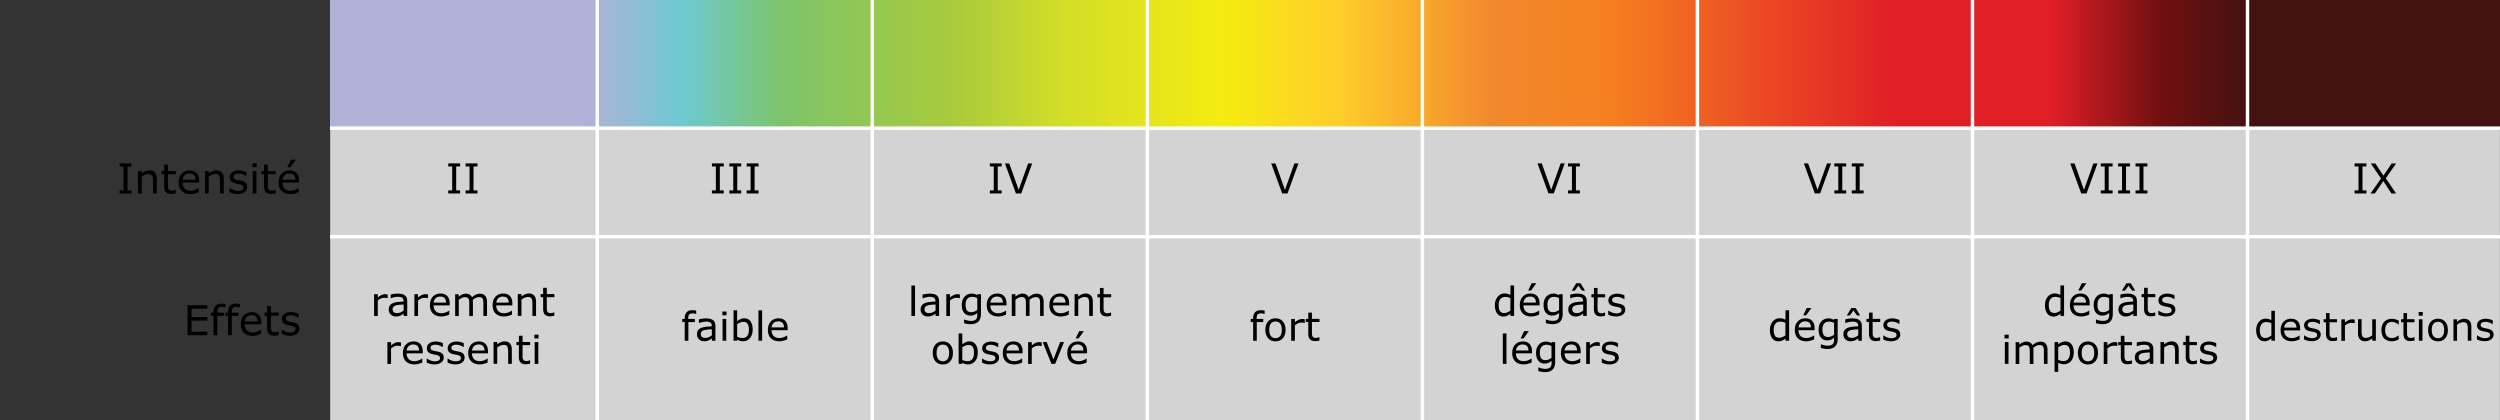
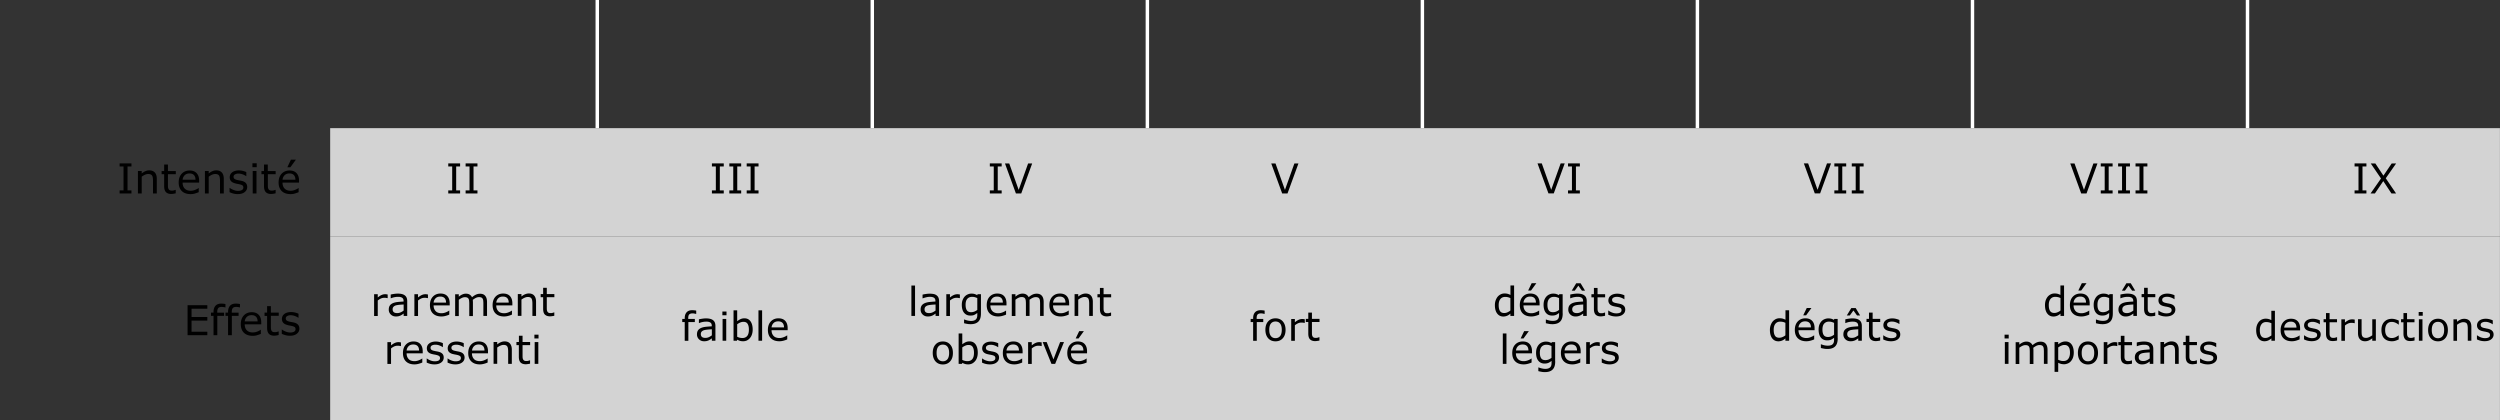
<svg xmlns="http://www.w3.org/2000/svg" xmlns:xlink="http://www.w3.org/1999/xlink" xml:space="preserve" viewBox="0 0 363.07 61.06">
  <rect x="0" y="0" width="363.07" height="61.06" fill="#333333" stroke="none" />
  <style>.st1{fill:#d3d3d3}.st2{fill:none;stroke:#fff;stroke-width:.5;stroke-miterlimit:10}</style>
  <g id="Französisch">
    <defs>
      <path id="SVGID_00000084495288255322618700000011674663294621314711_" d="M47.92 0h315.15v18.61H47.92z" />
    </defs>
    <clipPath id="SVGID_00000026863406895444927630000010099997056602731909_">
      <use xlink:href="#SVGID_00000084495288255322618700000011674663294621314711_" style="overflow:visible" />
    </clipPath>
    <linearGradient id="SVGID_00000094576949238540695720000014328073376370114239_" x1="794.543" x2="2015.76" y1="531.533" y2="531.533" gradientTransform="matrix(.258 0 0 1.117 -157.117 -584.683)" gradientUnits="userSpaceOnUse">
      <stop offset="0" style="stop-color:#b2b1d8" />
      <stop offset=".119" style="stop-color:#b2b1d8" />
      <stop offset=".162" style="stop-color:#6dcad2" />
      <stop offset=".209" style="stop-color:#7dc46a" />
      <stop offset=".289" style="stop-color:#aacb3b" />
      <stop offset=".339" style="stop-color:#d3de28" />
      <stop offset=".412" style="stop-color:#f5eb10" />
      <stop offset=".466" style="stop-color:#ffcd2b" />
      <stop offset=".536" style="stop-color:#f2882d" />
      <stop offset=".59" style="stop-color:#f58020" />
      <stop offset=".666" style="stop-color:#ea4624" />
      <stop offset=".722" style="stop-color:#e01f26" />
      <stop offset=".793" style="stop-color:#e01f26" />
      <stop offset=".845" style="stop-color:#6f0f10" />
      <stop offset=".886" style="stop-color:#431211" />
    </linearGradient>
-     <path d="M47.92 0h315.15v18.61H47.92z" style="clip-path:url(#SVGID_00000026863406895444927630000010099997056602731909_);fill:url(#SVGID_00000094576949238540695720000014328073376370114239_)" />
    <path d="M47.95 18.61h315.11v15.77H47.95z" class="st1" />
    <path d="M326.4 0v18.61M86.74 0v18.61M126.68 0v18.61M166.63 0v18.61M246.51 0v18.61M286.46 0v18.61M206.57 0v18.61" class="st2" />
    <path d="M47.95 34.38h315.11v26.68H47.95z" class="st1" />
-     <path d="M326.4 18.61v42.45M86.74 18.61v42.45M126.68 18.61v42.45M166.62 18.61v42.45M246.51 18.61v42.45M286.46 18.61v42.45M206.57 18.61v42.45M363.07 18.61H47.92M363.07 34.38H47.94" class="st2" />
    <g id="Vektorisierter_Text_00000113334499446118080460000018330469414844070826_">
      <path d="M19.09 28.1h-1.72v-.45h.57v-3.47h-.57v-.45h1.72v.45h-.57v3.47h.57zM22.77 28.1h-.55v-1.86c0-.15-.01-.29-.03-.42s-.05-.23-.1-.31c-.05-.08-.12-.14-.21-.18s-.21-.06-.36-.06-.31.04-.47.11-.32.17-.47.28v2.44h-.55v-3.27h.55v.36c.17-.14.35-.25.53-.33s.37-.12.57-.12c.35 0 .62.11.81.32s.28.52.28.92zM25.53 28.07c-.1.03-.22.05-.34.07s-.23.03-.33.03c-.33 0-.59-.09-.76-.27s-.26-.47-.26-.86V25.3h-.37v-.46h.37v-.94h.55v.94h1.14v.46h-1.14v1.49c0 .17 0 .31.01.4s.04.19.08.27c.04.08.1.13.18.17s.19.05.34.05c.09 0 .18-.01.28-.04s.17-.05.21-.07h.03v.5zM28.93 26.52h-2.41c0 .2.03.38.09.53a.97.97 0 0 0 .61.58c.14.05.29.07.46.07.22 0 .45-.04.67-.13s.39-.18.48-.26h.03v.6c-.19.08-.38.14-.57.2s-.4.08-.61.08c-.54 0-.97-.15-1.27-.44s-.46-.71-.46-1.25.15-.96.44-1.27.68-.47 1.15-.47c.44 0 .78.13 1.02.39s.36.62.36 1.1v.27zm-.54-.42c0-.29-.07-.51-.22-.67s-.36-.24-.65-.24c-.29 0-.53.09-.7.26s-.27.39-.3.65zM32.5 28.1h-.55v-1.86c0-.15-.01-.29-.03-.42s-.05-.23-.1-.31c-.05-.08-.12-.14-.21-.18s-.21-.06-.36-.06-.31.04-.47.11-.32.17-.47.28v2.44h-.55v-3.27h.55v.36c.17-.14.35-.25.53-.33s.37-.12.57-.12c.35 0 .62.11.81.32s.28.52.28.92zM35.9 27.16c0 .3-.12.54-.37.74s-.58.29-1.01.29c-.24 0-.46-.03-.67-.09s-.37-.12-.51-.19v-.62h.03c.17.13.37.23.58.31s.42.12.61.12c.24 0 .43-.04.57-.12s.21-.2.21-.37c0-.13-.04-.23-.11-.29s-.22-.12-.43-.17c-.08-.02-.18-.04-.31-.06s-.24-.05-.34-.08c-.29-.08-.49-.19-.61-.34s-.18-.33-.18-.54c0-.13.03-.26.08-.38s.14-.23.25-.32c.11-.09.25-.17.42-.22s.36-.08.57-.08c.2 0 .39.02.59.07s.37.11.5.17v.59h-.03c-.14-.1-.31-.19-.51-.26s-.4-.11-.59-.11c-.2 0-.37.04-.51.12s-.21.19-.21.34c0 .13.04.24.13.3.08.07.21.12.4.17.1.02.22.05.34.07s.23.04.31.06c.26.06.45.16.59.3.14.16.21.35.21.59M37.28 24.28h-.62v-.57h.62zm-.03 3.82h-.55v-3.27h.55zM40.03 28.07c-.1.03-.22.05-.34.07s-.23.03-.33.03c-.33 0-.59-.09-.76-.27s-.26-.47-.26-.86V25.3h-.37v-.46h.37v-.94h.55v.94h1.14v.46H38.9v1.49c0 .17 0 .31.01.4s.04.19.08.27c.04.08.1.13.18.17s.19.05.34.05c.09 0 .18-.01.28-.04s.17-.05.21-.07h.03zM43.44 26.52h-2.41c0 .2.03.38.09.53a.97.97 0 0 0 .61.58c.14.05.29.07.46.07.22 0 .45-.04.67-.13s.39-.18.48-.26h.03v.6c-.19.08-.38.14-.57.2s-.4.08-.61.08c-.54 0-.97-.15-1.27-.44s-.46-.71-.46-1.25.15-.96.44-1.27.68-.47 1.15-.47c.44 0 .78.13 1.02.39s.36.62.36 1.1v.27zm-.54-.42c0-.29-.07-.51-.22-.67s-.36-.24-.65-.24c-.29 0-.53.09-.7.26s-.27.39-.3.65zm.07-2.91-.8 1.1h-.44l.52-1.1zM30.11 48.68h-2.87v-4.36h2.87v.52h-2.29v1.2h2.29v.52h-2.29v1.62h2.29zM32.75 44.65h-.03c-.06-.02-.14-.04-.24-.05s-.18-.03-.26-.03c-.24 0-.41.05-.51.16s-.16.29-.16.57v.11h.99v.46h-.98v2.81h-.55v-2.81h-.37v-.47h.37v-.1c0-.39.1-.69.29-.9s.47-.31.84-.31c.12 0 .23.01.33.02s.19.03.27.04v.5zM34.86 44.65h-.03c-.06-.02-.14-.04-.24-.05s-.18-.03-.26-.03c-.24 0-.41.05-.51.16s-.16.29-.16.57v.11h.99v.46h-.98v2.81h-.55v-2.81h-.37v-.47h.37v-.1c0-.39.1-.69.29-.9s.47-.31.84-.31c.12 0 .23.01.33.02s.19.03.27.04v.5zM37.95 47.1h-2.41c0 .2.03.38.09.53a.97.97 0 0 0 .61.58c.14.05.29.07.46.07.22 0 .45-.04.67-.13s.39-.18.48-.26h.03v.6c-.19.08-.38.14-.57.2s-.4.08-.61.08c-.54 0-.97-.15-1.27-.44s-.46-.71-.46-1.25.15-.96.44-1.27.68-.47 1.15-.47c.44 0 .78.13 1.02.39s.36.62.36 1.1v.27zm-.54-.42c0-.29-.07-.51-.22-.67s-.36-.24-.65-.24c-.29 0-.53.09-.7.26s-.27.39-.3.65zM40.48 48.65c-.1.03-.22.05-.34.07s-.23.03-.33.03c-.33 0-.59-.09-.76-.27s-.26-.47-.26-.86v-1.74h-.37v-.48h.37v-.94h.55v.94h1.14v.46h-1.14v1.49c0 .17 0 .31.01.4s.04.19.08.27c.04.08.1.13.18.17s.19.05.34.05c.09 0 .18-.01.28-.04s.17-.05.21-.07h.03v.52zM43.48 47.73c0 .3-.12.54-.37.74s-.58.29-1.01.29c-.24 0-.46-.03-.67-.09s-.37-.12-.51-.19v-.62h.03c.17.13.37.23.58.31s.42.12.61.12c.24 0 .43-.04.57-.12s.21-.2.21-.37c0-.13-.04-.23-.11-.29s-.22-.12-.43-.17c-.08-.02-.18-.04-.31-.06s-.24-.05-.34-.08c-.29-.08-.49-.19-.61-.34s-.18-.33-.18-.54c0-.13.03-.26.08-.38s.14-.23.25-.32c.11-.09.25-.17.42-.22s.36-.08.57-.08c.2 0 .39.02.59.07s.37.11.5.17v.59h-.03c-.14-.1-.31-.19-.51-.26s-.4-.11-.59-.11c-.2 0-.37.04-.51.12s-.21.19-.21.34c0 .13.04.24.13.3.08.07.21.12.4.17.1.02.22.05.34.07s.23.04.31.06c.26.06.45.16.59.3.14.16.21.35.21.59M56.3 43.3h-.03c-.08-.02-.16-.03-.23-.04s-.16-.01-.26-.01c-.16 0-.32.04-.48.11-.15.07-.3.17-.44.28v2.25h-.53v-3.16h.53v.47c.21-.17.4-.29.56-.36.16-.07.33-.11.49-.11.09 0 .16 0 .2.01s.1.01.19.03zM59.15 45.88h-.53v-.34c-.05.03-.11.08-.19.13-.08.06-.16.1-.23.14-.09.04-.19.08-.31.11-.11.03-.25.04-.4.04-.29 0-.53-.09-.73-.28a.95.95 0 0 1-.3-.72c0-.24.05-.43.15-.58.1-.15.25-.26.44-.35.19-.08.42-.14.69-.17s.56-.05.87-.07v-.08c0-.12-.02-.22-.06-.3s-.1-.14-.18-.19a1.07 1.07 0 0 0-.27-.09c-.11-.02-.22-.02-.33-.02-.14 0-.3.02-.47.05s-.35.09-.53.16h-.03v-.54c.1-.03.25-.06.45-.09s.39-.05.58-.05c.22 0 .42.02.58.06.17.04.31.1.43.19s.21.2.27.34.09.31.09.51v2.14zm-.53-.78v-.88c-.16.01-.35.02-.57.04-.22.02-.39.05-.52.08-.15.04-.28.11-.37.2-.09.09-.14.22-.14.38 0 .18.06.32.16.41.11.09.28.14.5.14.19 0 .36-.04.51-.11.16-.07.3-.16.43-.26M62.15 43.3h-.03c-.08-.02-.16-.03-.23-.04s-.16-.01-.26-.01c-.16 0-.32.04-.48.11-.15.07-.3.17-.44.28v2.25h-.53v-3.16h.53v.47c.21-.17.4-.29.56-.36.16-.07.33-.11.49-.11.09 0 .16 0 .2.01s.1.01.19.03zM65.3 44.35h-2.33c0 .19.03.36.09.51.06.14.14.26.24.36.1.09.21.16.35.2.13.04.28.07.45.07.22 0 .43-.04.65-.13.22-.09.37-.17.47-.25h.03v.58c-.18.08-.36.14-.55.19s-.38.08-.59.08c-.52 0-.93-.14-1.23-.43-.29-.28-.44-.69-.44-1.21s.14-.93.42-1.23c.28-.3.65-.46 1.11-.46.43 0 .76.12.99.37.23.25.35.6.35 1.06v.29zm-.52-.4c0-.28-.07-.5-.21-.65-.14-.15-.35-.23-.63-.23-.29 0-.51.08-.68.25s-.26.38-.29.63zM70.73 45.88h-.53v-1.8c0-.14-.01-.27-.02-.39a.72.72 0 0 0-.08-.3.414.414 0 0 0-.19-.18.816.816 0 0 0-.35-.06c-.15 0-.3.04-.45.11-.15.08-.3.17-.45.29.01.04.01.09.01.15s.01.11.01.17v2.03h-.53v-1.8c0-.14-.01-.27-.02-.4a.72.72 0 0 0-.08-.3c-.04-.08-.11-.14-.19-.18s-.2-.06-.35-.06c-.15 0-.29.04-.44.11-.15.07-.29.16-.44.27v2.36h-.53v-3.16h.53v.35c.17-.14.33-.25.5-.32.17-.08.34-.12.53-.12.22 0 .4.04.55.14.15.09.26.22.34.38.21-.18.41-.31.59-.39s.37-.12.57-.12c.35 0 .6.1.77.32.17.21.25.5.25.88zM74.4 44.35h-2.33c0 .19.03.36.09.51.06.14.14.26.24.36.1.09.21.16.35.2.13.04.28.07.45.07.22 0 .43-.04.65-.13.22-.09.37-.17.47-.25h.03v.58c-.18.08-.36.14-.55.19s-.38.08-.59.08c-.52 0-.93-.14-1.23-.43-.29-.28-.44-.69-.44-1.21s.14-.93.42-1.23c.28-.3.65-.46 1.11-.46.43 0 .76.12.99.37.23.25.35.6.35 1.06v.29zm-.52-.4c0-.28-.07-.5-.21-.65-.14-.15-.35-.23-.63-.23-.29 0-.51.08-.68.25s-.26.38-.29.63zM77.85 45.88h-.53v-1.8c0-.15-.01-.28-.03-.41a.892.892 0 0 0-.09-.3.494.494 0 0 0-.2-.18.847.847 0 0 0-.35-.06c-.15 0-.3.04-.46.11-.16.07-.31.16-.46.27v2.36h-.53v-3.16h.53v.35c.17-.14.34-.25.52-.32.18-.08.36-.12.55-.12.34 0 .6.1.78.31.18.21.27.5.27.89zM80.52 45.85c-.1.03-.21.05-.33.06-.12.02-.22.03-.32.03-.32 0-.57-.09-.74-.26-.17-.17-.25-.45-.25-.84v-1.68h-.36v-.45h.36v-.91h.53v.91h1.1v.45h-1.1v1.44c0 .17 0 .3.01.39.01.09.03.18.08.26.04.08.1.13.17.17.07.04.18.05.33.05.09 0 .18-.01.27-.04.09-.03.16-.05.2-.06h.03v.48zM58.23 50.26h-.03c-.08-.02-.16-.03-.23-.04s-.16-.01-.26-.01c-.16 0-.32.04-.48.11-.15.07-.3.17-.44.28v2.25h-.53v-3.16h.53v.47c.21-.17.4-.29.56-.36.16-.07.33-.11.49-.11.09 0 .16 0 .2.01s.1.01.19.03zM61.38 51.31h-2.33c0 .19.03.36.09.51.06.14.14.26.24.36.1.09.21.16.35.2.13.04.28.07.45.07.22 0 .43-.04.65-.13.22-.09.37-.17.47-.25h.03v.58c-.18.08-.36.14-.55.19s-.38.08-.59.08c-.52 0-.93-.14-1.23-.43-.29-.28-.44-.69-.44-1.21s.14-.93.42-1.23c.28-.3.65-.46 1.11-.46.43 0 .76.12.99.37.23.25.35.6.35 1.06v.29zm-.52-.4c0-.28-.07-.5-.21-.65-.14-.15-.35-.23-.63-.23-.29 0-.51.08-.68.25s-.26.38-.29.63zM64.44 51.93c0 .29-.12.53-.36.71-.24.18-.56.28-.98.28-.23 0-.45-.03-.64-.08-.2-.06-.36-.12-.49-.18v-.6H62c.17.13.35.23.56.3.21.08.4.11.59.11.23 0 .42-.04.55-.11.13-.08.2-.19.2-.36a.36.36 0 0 0-.11-.28c-.07-.06-.21-.12-.41-.17-.08-.02-.17-.04-.3-.06-.12-.02-.23-.05-.33-.07-.28-.07-.47-.18-.59-.32s-.17-.32-.17-.53c0-.13.03-.25.08-.37s.14-.22.25-.31c.11-.09.24-.16.4-.21.16-.05.35-.08.55-.08.19 0 .38.02.57.07.19.05.35.1.48.17v.57h-.03c-.14-.1-.3-.18-.5-.25-.19-.07-.39-.1-.57-.1-.19 0-.36.04-.49.11s-.2.19-.2.33c0 .13.04.23.12.29.08.07.21.12.39.16.1.02.21.05.33.07.12.02.22.04.3.06.25.06.44.15.57.29.14.14.2.33.2.56M67.47 51.93c0 .29-.12.53-.36.71-.24.18-.56.28-.98.28-.23 0-.45-.03-.64-.08-.2-.06-.36-.12-.49-.18v-.6h.03c.17.13.35.23.56.3.21.08.4.11.59.11.23 0 .42-.04.55-.11.13-.08.2-.19.2-.36a.36.36 0 0 0-.11-.28c-.07-.06-.21-.12-.41-.17-.08-.02-.17-.04-.3-.06-.12-.02-.23-.05-.33-.07-.28-.07-.47-.18-.59-.32s-.17-.32-.17-.53c0-.13.03-.25.08-.37s.14-.22.25-.31c.11-.09.24-.16.4-.21.16-.05.35-.08.55-.08.19 0 .38.02.57.07.19.05.35.1.48.17v.57h-.03c-.14-.1-.3-.18-.5-.25-.19-.07-.39-.1-.57-.1-.19 0-.36.04-.49.11s-.2.19-.2.33c0 .13.04.23.12.29.08.07.21.12.39.16.1.02.21.05.33.07.12.02.22.04.3.06.25.06.44.15.57.29.13.14.2.33.2.56M70.87 51.31h-2.33c0 .19.03.36.09.51.06.14.14.26.24.36.1.09.21.16.35.2.13.04.28.07.45.07.22 0 .43-.04.65-.13.22-.09.37-.17.47-.25h.03v.58c-.18.08-.36.14-.55.19s-.38.08-.59.08c-.52 0-.93-.14-1.23-.43-.3-.29-.45-.69-.45-1.21s.14-.93.42-1.23c.28-.3.65-.46 1.11-.46.43 0 .76.12.99.37.23.25.35.6.35 1.06zm-.51-.4c0-.28-.07-.5-.21-.65-.14-.15-.35-.23-.63-.23-.29 0-.51.08-.68.25s-.26.38-.29.63zM74.33 52.84h-.53v-1.8c0-.15-.01-.28-.03-.41a.892.892 0 0 0-.09-.3.494.494 0 0 0-.2-.18.847.847 0 0 0-.35-.06c-.15 0-.3.04-.46.11-.16.07-.31.16-.46.27v2.36h-.53v-3.16h.53v.35c.17-.14.34-.25.52-.32.18-.08.36-.12.55-.12.34 0 .6.1.78.31.18.21.27.5.27.89zM76.99 52.81c-.1.03-.21.05-.33.06-.12.02-.22.03-.32.03-.32 0-.57-.09-.74-.26-.17-.17-.25-.45-.25-.84v-1.68H75v-.45h.36v-.91h.53v.91h1.1v.45h-1.1v1.44c0 .17 0 .3.01.39.01.09.03.18.08.26.04.08.1.13.17.17.07.04.18.05.33.05.09 0 .18-.01.27-.04.09-.03.16-.05.2-.06h.03v.48zM78.21 49.15h-.6v-.55h.6zm-.03 3.69h-.53v-3.16h.53zM101.11 45.59h-.03c-.06-.02-.14-.03-.23-.05-.09-.02-.18-.03-.25-.03-.23 0-.39.05-.5.15-.1.1-.15.28-.15.55v.11h.96v.45h-.94v2.72h-.53v-2.72h-.36v-.45h.36v-.1c0-.38.09-.66.28-.87s.46-.3.81-.3c.12 0 .23.01.32.02.1.01.18.02.26.04zM103.91 49.48h-.53v-.34c-.05.03-.11.08-.19.13-.08.06-.16.1-.23.14-.09.04-.19.08-.31.11-.11.03-.25.04-.4.04-.29 0-.53-.09-.73-.28a.95.95 0 0 1-.3-.72c0-.24.05-.43.15-.58.1-.15.25-.26.44-.35.19-.08.42-.14.69-.17s.56-.05.87-.07v-.08c0-.12-.02-.22-.06-.3s-.1-.14-.18-.19a1.07 1.07 0 0 0-.27-.09c-.11-.02-.22-.02-.33-.02-.14 0-.3.02-.47.05s-.35.09-.53.16h-.03v-.54c.1-.03.25-.06.45-.09s.39-.05.58-.05c.22 0 .42.02.58.06.17.04.31.1.43.19s.21.2.27.34.09.31.09.51v2.14zm-.53-.78v-.88c-.16.01-.35.02-.57.04-.22.02-.39.05-.52.08-.15.04-.28.11-.37.2-.09.09-.14.22-.14.38 0 .18.06.32.16.41.11.09.28.14.5.14.19 0 .36-.04.51-.11.15-.07.3-.16.43-.26M105.51 45.79h-.6v-.55h.6zm-.04 3.69h-.53v-3.16h.53zM109.31 47.87c0 .26-.04.5-.11.71-.07.21-.17.39-.3.53-.13.15-.28.26-.44.34-.16.07-.34.11-.53.11-.18 0-.34-.02-.47-.06-.13-.04-.27-.1-.4-.17l-.03.15h-.5v-4.41h.53v1.58c.15-.12.31-.22.48-.3s.36-.12.57-.12c.37 0 .67.14.88.43.21.29.32.69.32 1.21m-.55.02c0-.38-.06-.66-.19-.86-.12-.2-.33-.29-.6-.29-.15 0-.31.03-.47.1-.16.07-.31.15-.44.26v1.81c.15.07.28.12.39.14s.23.04.37.04c.29 0 .53-.1.69-.29s.25-.5.25-.91M110.68 49.48h-.53v-4.41h.53zM114.38 47.95h-2.33c0 .19.03.36.09.51.06.14.14.26.24.36.1.09.21.16.35.2.13.04.28.07.45.07.22 0 .43-.04.65-.13.22-.09.37-.17.47-.25h.03v.58c-.18.08-.36.14-.55.19s-.38.08-.59.08c-.52 0-.93-.14-1.23-.43-.29-.28-.44-.69-.44-1.21s.14-.93.42-1.23c.28-.3.65-.46 1.11-.46.43 0 .76.12.99.37.23.25.35.6.35 1.06v.29zm-.52-.4c0-.28-.07-.5-.21-.65-.14-.15-.35-.23-.63-.23-.29 0-.51.08-.68.25s-.26.38-.29.63zM132.89 45.88h-.53v-4.41h.53zM136.4 45.88h-.53v-.34c-.05.03-.11.08-.19.13-.08.06-.16.1-.23.14-.09.04-.19.08-.31.11s-.25.04-.41.04c-.29 0-.53-.09-.73-.28s-.3-.43-.3-.72c0-.24.05-.43.15-.58.1-.15.25-.26.44-.35.19-.08.42-.14.69-.17.27-.03.56-.05.87-.07v-.08c0-.12-.02-.22-.06-.3a.469.469 0 0 0-.18-.19 1.07 1.07 0 0 0-.27-.09 2.086 2.086 0 0 0-.8.04c-.17.04-.35.09-.53.16h-.03v-.54c.1-.03.25-.06.45-.09s.39-.05.58-.05c.22 0 .42.02.58.05s.31.1.43.19.21.2.27.34.09.31.09.51v2.14zm-.53-.78v-.88c-.16.01-.35.02-.57.04-.22.02-.39.05-.52.08-.15.04-.28.11-.37.2-.09.09-.14.22-.14.38 0 .18.06.32.16.41s.28.14.5.14c.19 0 .36-.04.51-.11.15-.07.3-.16.43-.26M139.4 43.3h-.03c-.08-.02-.16-.03-.23-.04-.07-.01-.16-.01-.26-.01-.16 0-.32.04-.48.11-.15.07-.3.17-.44.28v2.25h-.53v-3.16h.53v.47c.21-.17.4-.29.56-.36.16-.07.33-.11.49-.11.09 0 .16 0 .2.01.04 0 .1.01.19.03zM142.46 45.52c0 .54-.12.93-.37 1.18s-.62.38-1.12.38c-.17 0-.33-.01-.49-.04a3.56 3.56 0 0 1-.47-.1v-.54h.03c.09.03.22.08.41.13s.38.08.57.08c.18 0 .33-.02.45-.07a.619.619 0 0 0 .42-.45c.03-.11.04-.22.04-.35v-.29c-.16.13-.31.22-.46.29s-.33.09-.56.09c-.38 0-.68-.14-.9-.41s-.33-.66-.33-1.15c0-.27.04-.51.12-.7.08-.2.18-.37.31-.51.12-.13.27-.24.45-.31.17-.08.35-.11.52-.11.18 0 .34.02.46.06.12.04.25.09.39.17l.03-.14h.5zm-.53-.51v-1.72c-.14-.06-.27-.11-.4-.14-.12-.03-.24-.04-.36-.04-.29 0-.52.1-.69.29s-.25.48-.25.86c0 .35.06.62.19.81.12.18.33.27.62.27.15 0 .31-.03.47-.09.15-.06.29-.14.42-.24M146.16 44.35h-2.33c0 .19.03.36.09.51s.14.26.24.36c.1.09.21.16.35.2.13.05.28.07.45.07.22 0 .43-.04.65-.13s.37-.17.47-.25h.03v.58c-.18.08-.36.14-.55.19-.19.05-.38.08-.59.08-.52 0-.93-.14-1.23-.43-.29-.28-.44-.69-.44-1.21s.14-.93.42-1.23.65-.46 1.11-.46c.43 0 .76.12.99.37.23.25.35.6.35 1.06v.29zm-.52-.4c0-.28-.07-.5-.21-.65-.14-.15-.35-.23-.63-.23-.29 0-.51.08-.68.25s-.26.38-.29.63zM151.58 45.88h-.53v-1.8c0-.14-.01-.27-.02-.39a.72.72 0 0 0-.08-.3.414.414 0 0 0-.19-.18.816.816 0 0 0-.35-.06c-.15 0-.3.04-.45.11-.15.07-.3.17-.45.28.01.04.01.09.01.15v2.19h-.53v-1.8c0-.14-.01-.27-.02-.4a.768.768 0 0 0-.08-.3.414.414 0 0 0-.19-.18.816.816 0 0 0-.35-.06c-.15 0-.29.04-.44.11-.15.07-.29.16-.44.28v2.36h-.53v-3.16h.53v.35c.17-.14.33-.25.5-.32.17-.08.34-.12.53-.12.22 0 .4.04.55.14.15.09.26.22.34.38.21-.18.41-.31.59-.39.18-.08.37-.12.57-.12.35 0 .6.11.77.32.17.21.25.5.25.88v2.03zM155.26 44.35h-2.33c0 .19.03.36.09.51.06.14.14.26.24.36.1.09.21.16.35.2.13.05.28.07.45.07.21 0 .43-.04.65-.13.22-.09.37-.17.47-.25h.03v.58c-.18.08-.36.14-.55.19-.19.05-.38.08-.59.08-.53 0-.93-.14-1.23-.43s-.44-.69-.44-1.21.14-.93.42-1.23.65-.46 1.11-.46c.43 0 .76.12.99.37s.35.6.35 1.06v.29zm-.52-.4c0-.28-.07-.5-.21-.65-.14-.15-.35-.23-.63-.23-.29 0-.51.08-.68.25s-.26.38-.29.63zM158.71 45.88h-.53v-1.8c0-.15-.01-.28-.03-.41a.892.892 0 0 0-.09-.3.494.494 0 0 0-.2-.18.847.847 0 0 0-.35-.06c-.15 0-.3.04-.46.11-.16.07-.31.16-.46.28v2.36h-.53v-3.16h.53v.35c.17-.14.34-.25.52-.32.18-.08.36-.12.55-.12.34 0 .6.1.78.31s.27.5.27.89zM161.38 45.85c-.1.03-.21.05-.33.07s-.22.03-.32.03c-.32 0-.57-.09-.74-.26s-.25-.45-.25-.83v-1.68h-.36v-.45h.36v-.91h.53v.91h1.1v.45h-1.1v1.44c0 .17 0 .3.01.39.01.09.03.18.08.26.04.08.1.13.17.17.07.04.18.05.33.05.09 0 .18-.01.27-.04.09-.03.16-.05.2-.06h.03v.46zM138.39 51.26c0 .52-.13.92-.4 1.22-.26.3-.62.45-1.06.45-.45 0-.8-.15-1.07-.45-.26-.3-.4-.71-.4-1.22s.13-.92.4-1.22c.26-.3.62-.45 1.07-.45.44 0 .8.15 1.06.45.27.3.4.7.4 1.22m-.55 0c0-.41-.08-.71-.24-.91s-.38-.3-.67-.3c-.29 0-.51.1-.67.3-.16.2-.24.5-.24.91 0 .4.08.7.24.9.16.2.38.31.67.31.28 0 .5-.1.67-.3.16-.21.24-.51.24-.91M142 51.23c0 .26-.04.5-.11.71-.07.21-.17.39-.3.53-.13.15-.28.26-.44.34-.16.07-.34.11-.53.11-.18 0-.34-.02-.47-.06-.13-.04-.27-.1-.4-.17l-.03.15h-.5v-4.41h.53V50c.15-.12.31-.22.48-.3.17-.08.36-.12.57-.12.37 0 .67.14.88.43.21.3.32.7.32 1.22m-.55.02c0-.38-.06-.66-.19-.86-.12-.2-.33-.29-.6-.29-.16 0-.31.03-.47.1-.16.07-.31.15-.44.26v1.81a1.696 1.696 0 0 0 .76.18c.29 0 .53-.1.69-.29s.25-.5.25-.91M145.09 51.93c0 .29-.12.53-.36.71-.24.19-.57.28-.98.28a2.547 2.547 0 0 1-1.13-.26v-.6h.03c.17.13.35.23.56.3s.4.11.59.11c.23 0 .42-.04.55-.11.13-.08.2-.19.2-.36a.36.36 0 0 0-.11-.28c-.07-.06-.21-.12-.41-.16-.08-.02-.17-.04-.3-.06s-.23-.05-.33-.07c-.28-.07-.47-.18-.59-.33a.776.776 0 0 1-.17-.52c0-.13.03-.25.08-.37s.14-.22.25-.31c.11-.09.24-.16.4-.21.16-.05.35-.08.55-.08.19 0 .38.02.57.07.19.05.35.1.48.17v.57h-.03c-.14-.1-.3-.18-.5-.25-.19-.07-.38-.1-.57-.1-.2 0-.36.04-.49.11-.13.08-.2.19-.2.33 0 .13.04.23.12.29.08.07.21.12.38.16.1.02.21.04.33.07.12.02.22.04.3.06.25.06.44.15.57.29.14.13.21.32.21.55M148.5 51.31h-2.33c0 .19.03.36.09.51.06.14.14.26.24.36.1.09.21.16.35.2.13.05.28.07.45.07.21 0 .43-.04.65-.13.22-.09.37-.17.47-.25h.03v.58c-.18.08-.36.14-.55.19-.19.05-.38.08-.59.08-.53 0-.93-.14-1.23-.43s-.44-.69-.44-1.21.14-.93.42-1.23.65-.46 1.11-.46c.43 0 .76.12.99.37s.35.6.35 1.06v.29zm-.52-.4c0-.28-.07-.5-.21-.65-.14-.15-.35-.23-.63-.23-.29 0-.51.08-.68.25s-.26.38-.29.63zM151.28 50.26h-.03c-.08-.02-.16-.03-.23-.04-.08-.01-.16-.01-.26-.01-.17 0-.32.04-.48.11-.15.07-.3.17-.44.28v2.25h-.53v-3.16h.53v.47c.21-.17.4-.29.56-.36.16-.07.33-.11.49-.11.09 0 .16 0 .2.01.04 0 .1.01.19.03zM154.52 49.68l-1.28 3.16h-.54l-1.27-3.16h.58l.98 2.52.97-2.52zM157.86 51.31h-2.33c0 .19.03.36.09.51s.14.26.24.36c.1.09.21.16.35.2.13.05.28.07.45.07.22 0 .43-.04.65-.13s.37-.17.47-.25h.03v.58c-.18.08-.36.14-.55.19-.19.05-.38.08-.59.08-.52 0-.93-.14-1.23-.43-.29-.28-.44-.69-.44-1.21s.14-.93.42-1.23.65-.46 1.11-.46c.43 0 .76.12.99.37.23.25.35.6.35 1.06v.29zm-.52-.4c0-.28-.07-.5-.21-.65-.14-.15-.35-.23-.63-.23-.29 0-.51.08-.68.25s-.26.38-.29.63zm.07-2.82-.77 1.06h-.42l.51-1.06zM183.66 45.59h-.03c-.06-.02-.13-.03-.23-.05-.09-.02-.18-.03-.25-.03-.23 0-.39.05-.5.15-.1.1-.15.28-.15.55v.11h.96v.45h-.94v2.72h-.53v-2.72h-.36v-.45h.36v-.1c0-.38.09-.66.28-.87.19-.2.46-.3.81-.3.12 0 .23.01.32.02.1.01.18.02.26.04zM186.7 47.9c0 .51-.13.92-.4 1.22-.26.3-.62.45-1.06.45-.45 0-.8-.15-1.07-.45-.26-.3-.4-.71-.4-1.22 0-.52.13-.92.4-1.22.26-.3.62-.45 1.07-.45.44 0 .8.15 1.06.45.26.3.4.71.4 1.22m-.55 0c0-.41-.08-.71-.24-.91s-.38-.3-.67-.3c-.29 0-.51.1-.67.3-.16.2-.24.5-.24.91 0 .4.08.7.24.9.16.21.38.31.67.31.28 0 .5-.1.67-.3.16-.21.24-.51.24-.91M189.49 46.9h-.03c-.08-.02-.16-.03-.23-.04-.08-.01-.16-.01-.26-.01-.17 0-.32.04-.48.11-.15.07-.3.17-.44.28v2.25h-.53v-3.16h.53v.47c.21-.17.4-.29.56-.36.16-.07.33-.11.49-.11.09 0 .16 0 .2.01.04 0 .1.01.19.03zM191.64 49.45c-.1.03-.21.05-.33.06-.12.02-.22.03-.32.03-.32 0-.57-.09-.74-.26-.17-.17-.25-.45-.25-.84v-1.68h-.36v-.45h.36v-.91h.53v.91h1.1v.45h-1.1v1.44c0 .17 0 .3.01.39.01.09.03.18.08.26.04.08.1.13.17.17.07.04.18.05.33.05.09 0 .18-.01.27-.04s.16-.05.2-.06h.03v.48zM219.88 45.88h-.53v-.33c-.15.13-.31.24-.48.31s-.35.11-.54.11c-.38 0-.68-.15-.9-.44-.22-.29-.33-.69-.33-1.21 0-.27.04-.51.12-.72.08-.21.18-.39.31-.54.13-.14.28-.25.45-.33s.35-.11.53-.11c.17 0 .31.02.44.05.13.04.26.09.41.16v-1.37h.53v4.42zm-.53-.78v-1.81c-.14-.06-.27-.11-.38-.13-.11-.03-.24-.04-.37-.04-.3 0-.53.1-.7.31-.17.21-.25.5-.25.88s.06.66.19.86c.13.2.33.29.62.29.15 0 .3-.03.46-.1.15-.07.29-.15.43-.26M223.58 44.35h-2.33c0 .19.03.36.09.51s.14.26.24.36c.1.09.21.16.35.2.13.04.28.07.45.07.22 0 .43-.04.65-.13s.37-.17.47-.25h.03v.58c-.18.08-.36.14-.55.19-.19.05-.38.08-.59.08-.52 0-.93-.14-1.23-.43-.29-.28-.44-.69-.44-1.21s.14-.93.42-1.23c.28-.3.65-.46 1.11-.46.43 0 .76.12.99.37.23.25.35.6.35 1.06v.29zm-.52-.4c0-.28-.07-.5-.21-.65s-.35-.23-.63-.23c-.29 0-.51.08-.68.25s-.26.38-.29.63zm.06-2.82-.77 1.06h-.42l.51-1.06zM226.95 45.52c0 .54-.12.93-.37 1.18-.24.25-.62.38-1.12.38-.17 0-.33-.01-.49-.04s-.32-.06-.47-.1v-.54h.03c.09.04.22.08.41.13.19.05.38.07.57.07.18 0 .33-.02.45-.06a.619.619 0 0 0 .42-.45c.03-.11.04-.22.04-.35v-.29c-.16.13-.31.22-.46.29-.15.06-.33.09-.56.09-.38 0-.68-.14-.9-.41-.22-.27-.33-.66-.33-1.15 0-.27.04-.51.11-.7.08-.2.18-.37.31-.51.12-.13.27-.24.45-.31.18-.08.35-.11.52-.11.18 0 .34.02.46.06.12.04.25.09.39.17l.03-.14h.5v2.79zm-.53-.51v-1.72c-.14-.06-.27-.11-.39-.14s-.24-.04-.36-.04c-.29 0-.52.1-.69.29-.17.2-.25.48-.25.86 0 .36.06.62.19.81s.33.27.62.27c.16 0 .31-.03.47-.09.13-.06.28-.14.41-.24M230.45 45.88h-.53v-.34c-.05.03-.11.08-.19.13-.08.06-.16.1-.23.14-.09.04-.19.08-.31.11-.11.03-.25.04-.4.04-.29 0-.53-.09-.73-.28a.95.95 0 0 1-.3-.72c0-.24.05-.43.15-.58s.25-.26.44-.35c.19-.08.42-.14.69-.17.27-.03.56-.05.87-.07v-.08c0-.12-.02-.22-.06-.3a.469.469 0 0 0-.18-.19c-.08-.04-.17-.07-.27-.09s-.22-.02-.33-.02c-.14 0-.3.02-.47.05s-.35.09-.53.16h-.03v-.54c.1-.03.25-.06.45-.09s.39-.05.58-.05c.22 0 .42.02.58.06.17.04.31.1.43.19s.21.2.27.34.09.31.09.51v2.14zm-.26-3.67h-.45l-.52-.72-.52.72h-.44l.65-1.07h.64zm-.26 2.89v-.88c-.16.01-.35.02-.57.04-.22.02-.39.05-.52.08-.15.04-.28.11-.37.2-.09.09-.14.22-.14.38 0 .18.06.32.17.41s.28.14.5.14c.19 0 .36-.04.51-.11.14-.07.28-.16.42-.26M233.12 45.85c-.1.03-.21.05-.33.07-.12.02-.22.03-.32.03-.32 0-.57-.09-.74-.26-.17-.17-.25-.45-.25-.83v-1.68h-.36v-.45h.36v-.91h.53v.91h1.1v.45h-1.1v1.44c0 .17 0 .3.01.39s.03.18.08.26c.04.08.1.13.17.17.07.04.18.05.33.05.09 0 .18-.01.27-.04s.16-.05.2-.06h.03v.46zM236.03 44.97c0 .29-.12.53-.36.71-.24.19-.56.28-.98.28-.23 0-.45-.03-.64-.08-.2-.06-.36-.12-.49-.18v-.6h.03c.17.13.36.23.56.3.21.08.4.11.59.11.23 0 .42-.04.55-.11s.2-.19.2-.36a.36.36 0 0 0-.11-.28c-.07-.06-.21-.12-.41-.16-.08-.02-.17-.04-.3-.06-.12-.02-.23-.05-.33-.07-.28-.07-.47-.18-.59-.33a.776.776 0 0 1-.17-.52c0-.13.03-.25.08-.37s.14-.22.25-.31c.11-.09.24-.16.4-.21.16-.05.35-.08.55-.08.19 0 .38.02.57.07.19.05.35.1.48.17v.57h-.03c-.14-.1-.3-.18-.5-.25-.19-.07-.39-.1-.57-.1-.19 0-.36.04-.49.11s-.2.19-.2.33c0 .13.04.23.12.29.08.07.21.12.39.16.1.02.21.04.33.07.12.02.22.04.3.06.25.06.44.15.57.29.13.13.2.32.2.55M218.78 52.84h-.53v-4.41h.53zM222.48 51.31h-2.33c0 .19.03.36.09.51s.14.26.24.36c.1.09.21.16.35.2.13.05.28.07.45.07.22 0 .43-.04.65-.13s.37-.17.47-.25h.03v.58c-.18.08-.36.14-.55.19-.19.05-.38.08-.59.08-.52 0-.93-.14-1.23-.43-.29-.28-.44-.69-.44-1.21s.14-.93.42-1.23c.28-.3.65-.46 1.11-.46.43 0 .76.12.99.37.23.25.35.6.35 1.06v.29zm-.51-.4c0-.28-.07-.5-.21-.65-.14-.15-.35-.23-.63-.23-.29 0-.51.08-.68.25s-.26.38-.29.62h1.81zm.06-2.82-.77 1.06h-.42l.51-1.06zM225.86 52.48c0 .54-.12.93-.37 1.18-.24.25-.62.38-1.12.38-.17 0-.33-.01-.49-.04s-.32-.06-.47-.1v-.54h.03c.09.03.22.08.41.13.19.05.38.08.57.08.18 0 .33-.02.45-.07s.21-.1.28-.18a.58.58 0 0 0 .14-.27c.03-.1.04-.22.04-.35v-.29c-.16.13-.31.22-.46.29-.15.06-.33.1-.56.1-.38 0-.68-.14-.9-.41-.22-.27-.33-.66-.33-1.15 0-.27.04-.51.11-.7.08-.2.18-.37.31-.51.12-.13.27-.24.45-.31s.35-.11.52-.11c.18 0 .34.02.46.05.12.04.25.09.39.17l.03-.14h.5v2.79zm-.54-.51v-1.72c-.14-.06-.27-.11-.39-.14s-.24-.04-.36-.04c-.29 0-.52.1-.69.29-.17.2-.25.48-.25.86 0 .35.06.62.19.81s.33.27.62.27c.16 0 .31-.03.47-.09.14-.06.28-.14.41-.24M229.55 51.31h-2.33c0 .19.03.36.09.51s.14.26.24.36c.1.09.21.16.35.2.13.05.28.07.45.07.22 0 .43-.04.65-.13s.37-.17.47-.25h.03v.58c-.18.08-.36.14-.55.19-.19.05-.38.08-.59.08-.52 0-.93-.14-1.23-.43-.29-.28-.44-.69-.44-1.21s.14-.93.42-1.23c.28-.3.65-.46 1.11-.46.43 0 .76.12.99.37.23.25.35.6.35 1.06v.29zm-.52-.4c0-.28-.07-.5-.21-.65-.14-.15-.35-.23-.63-.23-.29 0-.51.08-.68.25s-.26.38-.29.62h1.81zM232.33 50.26h-.03c-.08-.02-.16-.03-.23-.04-.07-.01-.16-.01-.26-.01-.16 0-.32.04-.48.11-.15.07-.3.17-.44.28v2.25h-.53v-3.16h.53v.47c.21-.17.4-.29.56-.36.16-.07.33-.11.49-.11.09 0 .16 0 .2.01.04 0 .1.01.19.03zM235.09 51.93c0 .29-.12.53-.36.71-.24.18-.57.28-.98.28-.23 0-.45-.03-.64-.08-.2-.06-.36-.12-.49-.18v-.6h.03c.17.13.35.23.56.3s.4.11.59.11c.23 0 .42-.04.55-.11.13-.08.2-.19.2-.36a.36.36 0 0 0-.11-.28c-.07-.06-.21-.12-.41-.17-.08-.02-.17-.04-.3-.06-.12-.02-.23-.05-.33-.07-.28-.07-.47-.18-.59-.32s-.17-.32-.17-.53c0-.13.03-.25.08-.37s.14-.22.25-.31c.11-.09.24-.16.4-.21s.35-.08.55-.08c.19 0 .38.02.57.07.19.05.35.1.48.17v.57h-.03c-.14-.1-.3-.18-.5-.25-.19-.07-.38-.1-.57-.1-.2 0-.36.04-.49.11s-.2.19-.2.33c0 .13.04.23.12.29.08.07.21.12.38.16.1.02.21.05.33.07.12.02.22.04.3.06.25.06.44.15.57.29.15.14.21.33.21.56M259.82 49.48h-.53v-.33c-.15.13-.31.24-.48.31-.17.07-.35.11-.54.11-.38 0-.68-.15-.9-.44s-.33-.69-.33-1.21c0-.27.04-.51.12-.72s.18-.39.31-.54c.13-.14.28-.25.45-.33.17-.08.35-.11.53-.11.17 0 .31.02.44.05.13.04.26.09.41.16v-1.37h.53v4.42zm-.53-.78v-1.82c-.14-.06-.27-.11-.38-.13s-.24-.04-.37-.04c-.3 0-.53.1-.7.31-.17.21-.25.5-.25.88s.06.66.19.86c.13.2.33.29.62.29.15 0 .3-.03.46-.1.15-.06.3-.14.43-.25M263.52 47.95h-2.33c0 .19.03.36.09.51s.14.26.24.36c.1.09.21.16.35.2.13.04.28.07.45.07.22 0 .43-.04.65-.13s.37-.17.47-.25h.03v.58c-.18.08-.36.14-.55.19-.19.05-.38.08-.59.08-.52 0-.93-.14-1.23-.43-.29-.28-.44-.69-.44-1.21s.14-.93.42-1.23c.28-.3.65-.46 1.11-.46.43 0 .76.12.99.37.23.25.35.6.35 1.06v.29zm-.52-.4c0-.28-.07-.5-.21-.65s-.35-.23-.63-.23c-.29 0-.51.08-.68.25s-.26.38-.29.63zm.07-2.82-.77 1.06h-.42l.51-1.06zM266.89 49.12c0 .54-.12.93-.37 1.18-.24.25-.62.38-1.12.38-.17 0-.33-.01-.49-.04s-.32-.06-.47-.1V50h.03c.09.03.22.08.41.13.19.05.38.07.57.07.18 0 .33-.02.45-.06a.619.619 0 0 0 .42-.45c.03-.1.04-.22.04-.35v-.29c-.16.13-.31.22-.46.29-.15.06-.33.09-.56.09-.38 0-.68-.14-.9-.41-.22-.27-.33-.66-.33-1.15 0-.27.04-.51.11-.7.08-.2.18-.37.31-.51.12-.13.27-.24.45-.31s.35-.11.52-.11c.18 0 .34.02.46.05.12.04.25.09.39.17l.03-.14h.5v2.8zm-.53-.51v-1.72c-.14-.06-.27-.11-.39-.14s-.24-.04-.36-.04c-.29 0-.52.1-.69.29s-.25.48-.25.86c0 .36.06.62.19.81.12.18.33.27.62.27.16 0 .31-.03.47-.09.14-.06.28-.14.41-.24M270.4 49.48h-.53v-.34c-.05.03-.11.08-.19.13s-.16.1-.23.14c-.09.04-.19.08-.31.11-.11.03-.25.04-.4.04-.29 0-.53-.09-.73-.28a.95.95 0 0 1-.3-.72c0-.24.05-.43.15-.58s.25-.26.44-.35c.19-.08.42-.14.69-.17.27-.03.56-.05.87-.07v-.08c0-.12-.02-.22-.06-.3a.469.469 0 0 0-.18-.19 1.07 1.07 0 0 0-.27-.09c-.11-.02-.22-.02-.33-.02-.14 0-.3.02-.47.05s-.35.09-.53.16h-.03v-.54c.1-.03.25-.06.45-.09s.39-.05.58-.05c.22 0 .42.02.58.06.17.04.31.1.43.19s.21.2.27.34.09.31.09.51v2.14zm-.26-3.67h-.45l-.52-.72-.52.72h-.44l.65-1.07h.64zm-.27 2.89v-.88c-.16.01-.35.02-.57.04-.22.02-.39.05-.52.08-.15.04-.28.11-.37.2-.09.09-.14.22-.14.38 0 .18.06.32.17.41.11.09.28.14.5.14.19 0 .36-.04.51-.11.14-.07.29-.16.42-.26M273.07 49.45c-.1.03-.21.05-.33.06-.12.02-.22.03-.32.03-.32 0-.57-.09-.74-.26-.17-.17-.25-.45-.25-.84v-1.68h-.36v-.45h.36v-.91h.53v.91h1.1v.45h-1.1v1.44c0 .17 0 .3.01.39.01.09.03.18.08.26.04.08.1.13.17.17.07.04.18.05.33.05.09 0 .18-.01.27-.04s.16-.05.2-.06h.03v.48zM275.97 48.57c0 .29-.12.53-.36.71-.24.18-.56.28-.98.28-.23 0-.45-.03-.64-.08-.2-.06-.36-.12-.49-.18v-.6h.03c.17.13.36.23.56.3.21.08.4.11.59.11.23 0 .42-.04.55-.11s.2-.19.2-.36a.36.36 0 0 0-.11-.28c-.07-.06-.21-.12-.41-.17-.08-.02-.17-.04-.3-.06-.12-.02-.23-.05-.33-.07-.28-.07-.47-.18-.59-.32s-.17-.32-.17-.53c0-.13.03-.25.08-.37s.14-.22.25-.31c.11-.09.24-.16.4-.21.16-.05.35-.08.55-.08.19 0 .38.02.57.07.19.05.35.1.48.17v.57h-.03c-.14-.1-.3-.18-.5-.25-.19-.07-.39-.1-.57-.1-.19 0-.36.04-.49.11s-.2.19-.2.33c0 .13.04.23.12.29.08.07.21.12.39.16.1.02.21.05.33.07.12.02.22.04.3.06.25.06.44.15.57.29.13.14.2.33.2.56M299.77 45.88h-.53v-.33c-.15.13-.31.24-.48.31-.17.07-.35.11-.54.11-.38 0-.68-.15-.9-.44s-.33-.69-.33-1.21c0-.27.04-.51.11-.72.08-.21.18-.39.31-.54.13-.14.28-.25.45-.33.17-.08.35-.11.53-.11.17 0 .31.02.44.05.13.04.26.09.4.16v-1.37h.53v4.42zm-.53-.78v-1.82c-.14-.06-.27-.11-.38-.13s-.24-.04-.37-.04c-.3 0-.53.1-.7.31-.17.21-.25.5-.25.88s.06.66.19.86c.13.2.33.29.62.29.15 0 .3-.03.46-.1.15-.06.3-.14.43-.25M303.47 44.35h-2.33c0 .19.03.36.09.51.06.14.14.26.24.36.1.09.21.16.35.2s.28.07.45.07c.21 0 .43-.04.65-.13.22-.09.37-.17.47-.25h.03v.58c-.18.08-.36.14-.55.19-.19.05-.38.08-.59.08-.53 0-.93-.14-1.23-.43s-.44-.69-.44-1.21.14-.93.42-1.23c.28-.3.65-.46 1.11-.46.43 0 .76.12.99.37.23.25.35.6.35 1.06v.29zm-.52-.4c0-.28-.07-.5-.21-.65-.14-.15-.35-.23-.63-.23-.29 0-.51.08-.68.25s-.26.38-.29.63zm.07-2.82-.77 1.06h-.42l.51-1.06zM306.84 45.52c0 .54-.12.93-.37 1.18s-.62.38-1.12.38c-.17 0-.33-.01-.49-.04a3.56 3.56 0 0 1-.47-.1v-.54h.03c.09.03.22.08.41.13.19.05.38.07.57.07.18 0 .33-.02.45-.06a.619.619 0 0 0 .42-.45c.03-.1.04-.22.04-.35v-.29c-.16.13-.31.22-.46.29-.15.06-.33.09-.56.09-.38 0-.68-.14-.9-.41-.22-.27-.33-.66-.33-1.15 0-.27.04-.51.12-.7s.18-.37.31-.51c.12-.13.27-.24.45-.31.17-.07.35-.11.52-.11.18 0 .34.02.46.05.12.04.25.09.39.17l.03-.14h.5zm-.53-.51v-1.72c-.14-.06-.27-.11-.4-.14-.12-.03-.24-.04-.36-.04-.29 0-.52.1-.69.29s-.25.48-.25.86c0 .36.06.62.19.81.12.18.33.27.62.27.15 0 .31-.03.47-.09.15-.06.29-.14.42-.24M310.35 45.88h-.53v-.34c-.05.03-.11.08-.19.13-.08.06-.16.1-.23.14-.09.04-.19.08-.31.11s-.25.04-.41.04c-.29 0-.53-.09-.72-.28a.95.95 0 0 1-.3-.72c0-.24.05-.43.15-.58.1-.15.25-.26.44-.35.19-.08.42-.14.69-.17.27-.03.56-.05.87-.07v-.08c0-.12-.02-.22-.06-.3a.469.469 0 0 0-.18-.19 1.07 1.07 0 0 0-.27-.09c-.11-.02-.22-.02-.33-.02a2.675 2.675 0 0 0-1 .21h-.03v-.54c.1-.03.25-.06.45-.09s.39-.05.58-.05c.22 0 .42.02.58.06.17.04.31.1.43.19s.21.2.27.34.09.31.09.51v2.14zm-.26-3.67h-.45l-.52-.72-.52.72h-.44l.65-1.07h.64zm-.27 2.89v-.88c-.16.01-.35.02-.57.04s-.39.05-.52.08c-.15.04-.28.11-.37.2-.09.09-.14.22-.14.38 0 .18.05.32.16.41.11.09.28.14.5.14.19 0 .36-.04.51-.11.15-.07.3-.16.43-.26M313.02 45.85c-.1.03-.21.05-.33.06-.12.02-.22.03-.32.03-.32 0-.57-.09-.74-.26s-.25-.45-.25-.84v-1.68h-.36v-.45h.36v-.91h.53v.91h1.1v.45h-1.1v1.44c0 .17 0 .3.01.39.01.09.03.18.08.26.04.08.1.13.17.17.07.04.18.05.33.05.09 0 .18-.01.27-.04.09-.03.16-.05.2-.06h.03v.48zM315.92 44.97c0 .29-.12.53-.36.71-.24.18-.57.28-.98.28-.23 0-.45-.03-.64-.08-.2-.06-.36-.12-.49-.18v-.6h.03c.17.13.35.23.56.3.21.08.4.11.59.11.23 0 .42-.04.55-.11.13-.08.2-.19.2-.36a.36.36 0 0 0-.11-.28c-.07-.06-.21-.12-.41-.17-.08-.02-.17-.04-.3-.06-.12-.02-.23-.05-.33-.07-.28-.07-.47-.18-.59-.32s-.17-.32-.17-.53c0-.13.03-.25.08-.37s.14-.22.25-.31c.11-.09.24-.16.4-.21s.35-.08.55-.08c.19 0 .38.02.57.07.19.05.35.1.48.17v.57h-.03c-.14-.1-.3-.18-.5-.25-.19-.07-.38-.1-.57-.1-.2 0-.36.04-.49.11s-.2.19-.2.33c0 .13.04.23.12.29.08.07.21.12.38.16.1.02.21.05.33.07s.22.04.3.06c.25.06.44.15.57.29.14.14.21.33.21.56M291.72 49.15h-.6v-.55h.6zm-.03 3.69h-.53v-3.16h.53zM297.36 52.84h-.53v-1.8c0-.14-.01-.27-.02-.39a.72.72 0 0 0-.08-.3.414.414 0 0 0-.19-.18.816.816 0 0 0-.35-.06c-.15 0-.3.04-.45.11-.15.08-.3.17-.45.29 0 .04.01.09.01.15s.01.11.01.17v2.03h-.53v-1.8c0-.14-.01-.27-.02-.4a.72.72 0 0 0-.08-.3c-.04-.08-.11-.14-.19-.18s-.2-.06-.35-.06c-.15 0-.29.04-.44.11-.15.07-.29.16-.44.27v2.36h-.53V49.7h.53v.35c.17-.14.33-.25.5-.32.17-.08.34-.12.53-.12.21 0 .4.04.55.14s.26.22.34.38c.21-.18.41-.31.59-.39.18-.08.37-.12.57-.12.35 0 .6.1.77.32.17.21.25.5.25.88zM301.17 51.22c0 .26-.04.49-.11.7-.07.21-.18.39-.31.54-.12.14-.27.25-.44.32s-.35.12-.54.12c-.16 0-.31-.02-.45-.05-.13-.04-.27-.09-.41-.17v1.33h-.53v-4.33h.53v.33c.14-.12.3-.22.48-.3s.37-.12.57-.12c.38 0 .68.14.89.43.21.29.32.69.32 1.2m-.55.01c0-.38-.06-.67-.2-.85-.13-.19-.33-.28-.6-.28-.15 0-.31.03-.46.1-.16.07-.3.15-.45.26v1.79c.15.07.28.11.39.14s.23.04.37.04c.3 0 .53-.1.69-.3s.26-.5.26-.9M304.69 51.26c0 .51-.13.92-.4 1.22-.26.3-.62.45-1.06.45-.45 0-.8-.15-1.07-.45-.26-.3-.39-.71-.39-1.22 0-.52.13-.92.39-1.22.26-.3.62-.45 1.07-.45.44 0 .8.15 1.06.45.27.3.4.7.4 1.22m-.55 0c0-.41-.08-.71-.24-.91-.16-.2-.38-.3-.67-.3-.29 0-.51.1-.67.3-.16.2-.24.5-.24.91 0 .4.08.7.24.9.16.21.38.31.67.31.28 0 .51-.1.67-.3s.24-.51.24-.91M307.49 50.26h-.03c-.08-.02-.16-.03-.23-.04-.07-.01-.16-.01-.26-.01-.16 0-.32.04-.48.11-.15.07-.3.17-.44.28v2.25h-.53v-3.16h.53v.47c.21-.17.4-.29.56-.36.16-.07.33-.11.49-.11.09 0 .16 0 .2.01.04 0 .1.01.19.03zM309.63 52.81c-.1.03-.21.05-.33.06-.12.02-.22.03-.32.03-.32 0-.57-.09-.74-.26s-.24-.45-.24-.83v-1.68h-.36v-.45h.36v-.91h.53v.91h1.1v.45h-1.1v1.44c0 .17 0 .3.01.39.01.09.03.18.08.26.04.08.1.13.17.17.07.04.18.05.33.05.09 0 .18-.01.27-.04.09-.03.16-.05.2-.06h.03v.47zM312.73 52.84h-.53v-.34c-.05.03-.11.08-.19.13-.08.06-.16.1-.23.14-.09.04-.19.08-.31.11s-.25.04-.41.04c-.29 0-.53-.09-.72-.28a.95.95 0 0 1-.3-.72c0-.24.05-.43.15-.58.1-.15.25-.26.44-.35.19-.08.42-.14.69-.17.27-.03.56-.05.87-.07v-.08c0-.12-.02-.22-.06-.3a.469.469 0 0 0-.18-.19 1.07 1.07 0 0 0-.27-.09c-.11-.02-.22-.02-.33-.02a2.675 2.675 0 0 0-1 .21h-.03v-.54c.1-.03.25-.06.45-.09s.39-.05.58-.05c.22 0 .42.02.58.06.17.04.31.1.43.19s.21.2.27.34.09.31.09.51v2.14zm-.53-.78v-.88c-.16.01-.35.02-.57.04s-.39.05-.52.08c-.15.04-.28.11-.37.2-.09.09-.14.22-.14.38 0 .18.05.32.16.41.11.09.28.14.5.14.19 0 .36-.04.51-.11.16-.07.3-.16.43-.26M316.41 52.84h-.53v-1.8c0-.15-.01-.28-.03-.41a.892.892 0 0 0-.09-.3c-.05-.08-.12-.14-.2-.18s-.2-.06-.35-.06c-.15 0-.3.04-.46.11-.16.07-.31.16-.46.27v2.36h-.53v-3.16h.53v.35c.17-.14.34-.25.52-.32.18-.08.36-.12.55-.12.34 0 .6.1.78.31.18.21.27.5.27.89zM319.07 52.81c-.1.03-.21.05-.33.06-.12.02-.22.03-.32.03-.32 0-.57-.09-.74-.26-.17-.17-.25-.45-.25-.84v-1.68h-.36v-.45h.36v-.91h.53v.91h1.1v.45h-1.1v1.44c0 .17 0 .3.01.39.01.09.03.18.08.26.04.08.1.13.17.17.07.04.18.05.33.05.09 0 .18-.01.27-.04s.16-.05.2-.06h.03v.48zM321.98 51.93c0 .29-.12.53-.36.71-.24.18-.57.28-.98.28-.23 0-.45-.03-.64-.08-.2-.06-.36-.12-.49-.18v-.6h.03c.17.13.35.23.56.3.21.08.4.11.59.11.23 0 .42-.04.55-.11.13-.08.2-.19.2-.36a.36.36 0 0 0-.11-.28c-.07-.06-.21-.12-.41-.17-.08-.02-.17-.04-.3-.06-.12-.02-.23-.05-.33-.07-.28-.07-.47-.18-.59-.32s-.17-.32-.17-.53c0-.13.03-.25.08-.37s.14-.22.25-.31c.11-.09.24-.16.4-.21s.35-.08.55-.08c.19 0 .38.02.57.07.19.05.35.1.48.17v.57h-.03c-.14-.1-.3-.18-.5-.25-.19-.07-.38-.1-.57-.1-.2 0-.36.04-.49.11s-.2.19-.2.33c0 .13.04.23.12.29.08.07.21.12.38.16.1.02.21.05.33.07s.22.04.3.06c.25.06.44.15.57.29.14.14.21.33.21.56M330.39 49.48h-.52v-.33c-.15.13-.31.23-.47.3-.16.07-.34.11-.53.11-.37 0-.67-.14-.88-.43-.22-.29-.33-.68-.33-1.19 0-.26.04-.5.11-.7s.18-.38.3-.53c.13-.14.27-.25.44-.32s.34-.11.52-.11c.16 0 .31.02.43.05s.26.09.4.16v-1.35h.52v4.34zm-.52-.76v-1.78c-.14-.06-.27-.11-.38-.13-.11-.02-.23-.04-.37-.04-.29 0-.52.1-.68.31s-.25.49-.25.87c0 .37.06.65.19.84s.33.29.61.29c.15 0 .3-.03.45-.1.15-.08.29-.16.43-.26M334.02 47.98h-2.29c0 .19.03.36.09.5s.14.26.24.35c.1.09.21.16.34.2s.28.07.44.07c.21 0 .42-.04.64-.13.21-.08.37-.17.46-.25h.03v.57c-.18.07-.36.14-.54.19s-.38.08-.58.08c-.52 0-.92-.14-1.21-.42s-.43-.68-.43-1.19c0-.51.14-.91.42-1.21s.64-.45 1.1-.45c.42 0 .74.12.97.37s.34.59.34 1.04v.28zm-.51-.4c0-.27-.07-.49-.21-.64-.14-.15-.34-.23-.62-.23-.28 0-.5.08-.67.25s-.26.37-.28.62zM337.03 48.58c0 .28-.12.52-.35.7-.23.18-.55.27-.96.27a2.467 2.467 0 0 1-1.11-.26v-.59h.03c.17.12.35.22.55.3.2.07.4.11.58.11.23 0 .41-.04.54-.11s.2-.19.2-.35c0-.12-.04-.21-.11-.28-.07-.06-.21-.12-.41-.16-.07-.02-.17-.04-.29-.06-.12-.02-.23-.05-.33-.07-.27-.07-.47-.18-.58-.32a.812.812 0 0 1-.17-.52.839.839 0 0 1 .32-.66c.1-.09.24-.16.4-.21.16-.05.34-.08.54-.08.19 0 .37.02.56.07.19.05.35.1.47.17v.56h-.03c-.13-.1-.3-.18-.49-.25s-.38-.1-.56-.1c-.19 0-.35.04-.48.11s-.2.18-.2.33c0 .13.04.22.12.29.08.07.2.12.38.16.1.02.21.04.32.07.12.02.22.04.3.06.24.06.43.15.56.29.14.13.2.31.2.53M339.4 49.45c-.1.03-.21.05-.32.06-.12.02-.22.02-.31.02-.32 0-.56-.08-.72-.26-.17-.17-.25-.44-.25-.82V46.8h-.35v-.44h.35v-.89h.52v.89h1.08v.44h-1.08v1.42c0 .16 0 .29.01.38s.03.18.08.26c.04.07.1.13.17.16.07.04.18.05.33.05.09 0 .17-.01.27-.04.09-.03.16-.05.2-.06h.03v.48zM341.97 46.94h-.03c-.08-.02-.15-.03-.23-.04-.07-.01-.16-.01-.26-.01-.16 0-.32.04-.47.11s-.29.16-.43.28v2.21h-.52v-3.11h.52v.46c.21-.17.39-.29.55-.36.16-.07.32-.1.49-.1.09 0 .16 0 .2.01.04 0 .1.01.18.03zM345.04 49.48h-.52v-.35c-.18.14-.35.25-.51.32s-.34.11-.53.11c-.33 0-.58-.1-.76-.3s-.27-.49-.27-.88v-2.02h.52v1.77c0 .16.01.29.02.41s.05.21.09.29c.05.08.12.14.2.18.08.04.2.06.35.06.14 0 .28-.04.44-.11.16-.07.31-.16.45-.27v-2.32h.52zM348.37 49.29c-.17.08-.34.15-.5.2-.16.05-.32.07-.5.07-.22 0-.43-.03-.62-.1s-.35-.17-.48-.3c-.14-.13-.24-.3-.31-.51s-.11-.44-.11-.72c0-.51.14-.91.42-1.2.28-.29.65-.43 1.11-.43.18 0 .35.03.52.08s.33.11.47.18v.58h-.03c-.16-.12-.32-.22-.49-.29-.17-.07-.34-.1-.5-.1-.3 0-.53.1-.7.3-.17.2-.26.49-.26.88 0 .38.08.66.25.86s.4.3.71.3c.11 0 .21-.01.32-.04.11-.03.21-.06.29-.11.08-.04.15-.08.21-.12.07-.04.12-.08.16-.11h.03v.58zM350.65 49.45c-.1.03-.21.05-.32.06s-.22.02-.31.02c-.32 0-.56-.08-.72-.26s-.25-.44-.25-.82V46.8h-.35v-.44h.35v-.89h.52v.89h1.08v.44h-1.08v1.42c0 .16 0 .29.01.38.01.09.03.18.08.26.04.07.1.13.17.16.07.04.18.05.33.05.08 0 .17-.01.27-.04.09-.03.16-.05.2-.06h.03v.48zM351.85 45.85h-.59v-.54h.59zm-.04 3.63h-.52v-3.11h.52zM355.5 47.93c0 .51-.13.91-.39 1.2s-.61.44-1.04.44c-.44 0-.79-.15-1.05-.44s-.39-.69-.39-1.2.13-.91.39-1.2.61-.44 1.05-.44c.44 0 .78.15 1.04.44s.39.69.39 1.2m-.54 0c0-.4-.08-.7-.24-.9-.16-.2-.38-.29-.66-.29s-.5.1-.66.29c-.16.2-.24.5-.24.9 0 .39.08.69.24.89.16.2.38.3.66.3s.5-.1.66-.3c.16-.2.24-.5.24-.89M358.91 49.48h-.52v-1.77c0-.14-.01-.28-.03-.4a.903.903 0 0 0-.09-.29.37.37 0 0 0-.2-.17.829.829 0 0 0-.34-.06c-.14 0-.29.04-.45.11-.16.07-.31.16-.45.27v2.32h-.52v-3.11h.52v.35c.16-.14.33-.24.51-.32.17-.08.35-.11.54-.11.33 0 .59.1.77.3.18.2.26.49.26.87zM362.14 48.58c0 .28-.12.52-.35.7-.23.18-.55.27-.96.27a2.467 2.467 0 0 1-1.11-.26v-.59h.03c.17.12.35.22.55.3.2.07.4.11.58.11.23 0 .41-.04.54-.11s.2-.19.2-.35c0-.12-.04-.21-.11-.28-.07-.06-.21-.12-.41-.16-.07-.02-.17-.04-.29-.06-.12-.02-.23-.05-.33-.07-.27-.07-.47-.18-.58-.32a.812.812 0 0 1-.17-.52.839.839 0 0 1 .32-.66c.1-.09.24-.16.4-.21.16-.05.34-.08.54-.08.19 0 .37.02.56.07.19.05.35.1.47.17v.56h-.03c-.13-.1-.3-.18-.49-.25s-.38-.1-.56-.1c-.19 0-.35.04-.48.11s-.2.18-.2.33c0 .13.04.22.12.29.08.07.2.12.38.16.1.02.21.04.32.07.12.02.22.04.3.06.24.06.43.15.56.29.13.13.2.31.2.53M66.82 28.1H65.1v-.45h.57v-3.47h-.57v-.45h1.72v.45h-.57v3.47h.57zM69.34 28.1h-1.72v-.45h.57v-3.47h-.57v-.45h1.72v.45h-.57v3.47h.57zM105.11 28.1h-1.72v-.45h.57v-3.47h-.57v-.45h1.72v.45h-.57v3.47h.57zM107.64 28.1h-1.72v-.45h.57v-3.47h-.57v-.45h1.72v.45h-.57v3.47h.57zM110.16 28.1h-1.72v-.45h.57v-3.47h-.57v-.45h1.72v.45h-.57v3.47h.57zM145.47 28.1h-1.72v-.45h.57v-3.47h-.57v-.45h1.72v.45h-.57v3.47h.57zM149.9 23.74l-1.59 4.36h-.77l-1.59-4.36h.62l1.37 3.84 1.37-3.84zM188.57 23.74l-1.59 4.36h-.77l-1.59-4.36h.62l1.37 3.84 1.37-3.84zM227.24 23.73l-1.59 4.36h-.77l-1.59-4.36h.62l1.37 3.84 1.37-3.84zM229.44 28.1h-1.72v-.45h.57v-3.47h-.57v-.45h1.72v.45h-.57v3.47h.57zM265.92 23.73l-1.59 4.36h-.77l-1.59-4.36h.62l1.37 3.84 1.37-3.84zM268.12 28.1h-1.72v-.45h.57v-3.47h-.57v-.45h1.72v.45h-.57v3.47h.57zM270.65 28.1h-1.72v-.45h.57v-3.47h-.57v-.45h1.72v.45h-.57v3.47h.57zM304.61 23.74l-1.59 4.36h-.77l-1.59-4.36h.62l1.37 3.84 1.37-3.84zM306.81 28.1h-1.72v-.45h.57v-3.47h-.57v-.45h1.72v.45h-.57v3.47h.57zM309.33 28.1h-1.72v-.45h.57v-3.47h-.57v-.45h1.72v.45h-.57v3.47h.57zM311.86 28.1h-1.72v-.45h.57v-3.47h-.57v-.45h1.72v.45h-.57v3.47h.57zM343.67 28.1h-1.72v-.45h.57v-3.47h-.57v-.45h1.72v.45h-.57v3.47h.57zM347.99 23.73l-1.51 2.16 1.5 2.21h-.67l-1.19-1.8-1.22 1.8h-.63l1.52-2.18-1.49-2.18h.67l1.17 1.77 1.2-1.77h.65z" />
    </g>
  </g>
</svg>